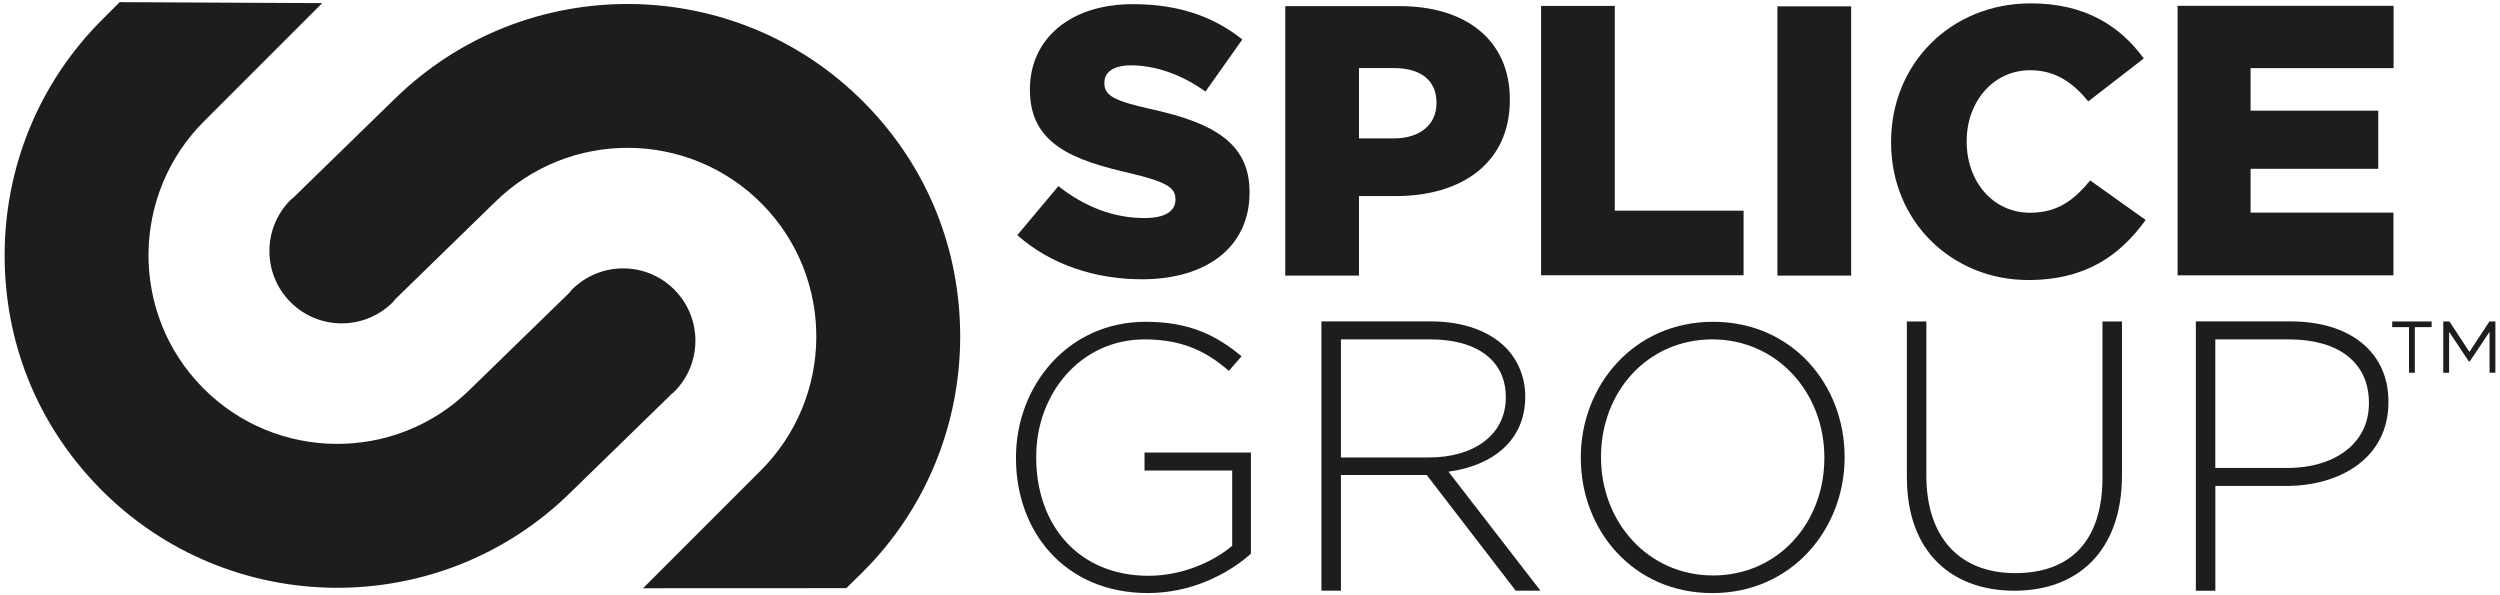
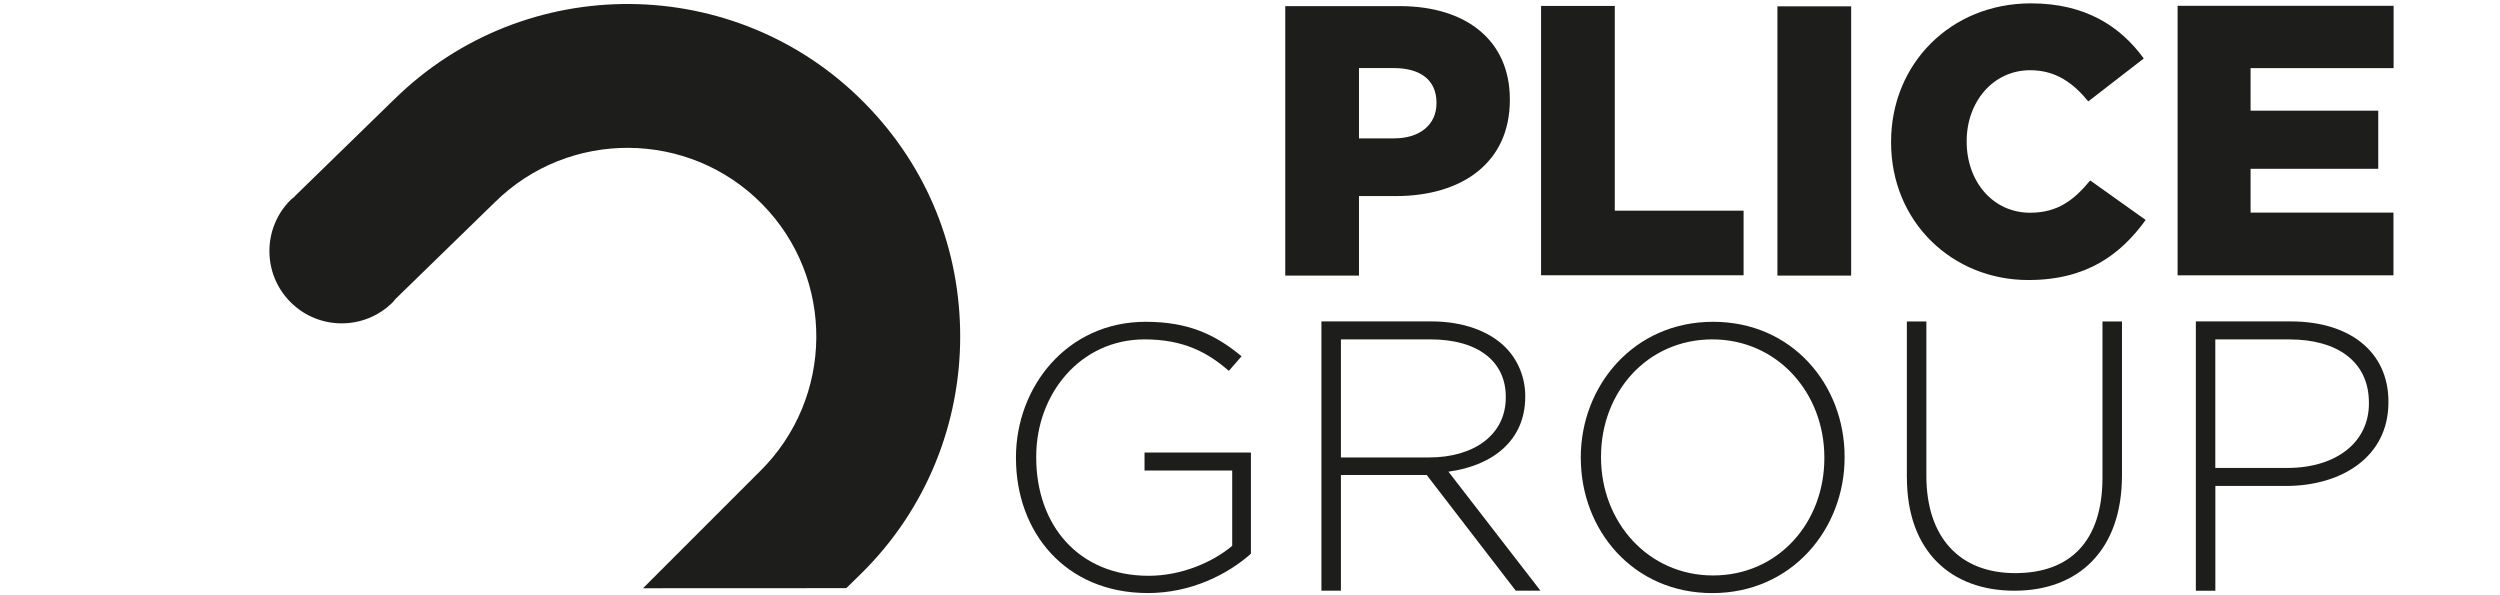
<svg xmlns="http://www.w3.org/2000/svg" id="Layer_1" viewBox="0 0 535.75 127.56">
  <defs>
    <style>.cls-1{fill:#1d1d1b;}</style>
  </defs>
-   <path class="cls-1" d="M122.31,105.49l21.34-20.79-.03-.03c.29-.25,.6-.44,.87-.71,6.05-6.05,6.05-15.86,0-21.91-6.05-6.05-15.86-6.05-21.91,0-.22,.22-.37,.47-.57,.69h0s-21.34,20.77-21.34,20.77c-15.9,15.66-41.58,15.46-57.24-.44-15.66-15.9-15.46-41.57,.52-57.31L69.05,.67,25.65,.46l-3.42,3.42C8.08,17.81,.99,36.24,.99,54.69s6.81,36.16,20.47,50.03c27.59,28.02,72.83,28.37,100.85,.77Z" />
  <path class="cls-1" d="M84.45,21.32l-21.34,20.79,.03,.03c-.29,.25-.6,.44-.87,.71-6.05,6.05-6.05,15.86,0,21.91,6.05,6.05,15.86,6.05,21.91,0,.22-.22,.37-.47,.57-.69h0s21.34-20.77,21.34-20.77c15.9-15.66,41.58-15.46,57.24,.44,15.66,15.9,15.46,41.57-.52,57.31l-25.01,25.01,43.56-.02,3.17-3.1c14.15-13.93,21.24-32.37,21.24-50.81s-6.81-36.16-20.47-50.03c-27.59-28.02-72.83-28.37-100.85-.77Z" />
  <g>
-     <path class="cls-1" d="M218.01,50.39l8.8-10.5c5.7,4.48,11.89,6.84,18.49,6.84,4.32,0,6.6-1.47,6.6-3.91v-.16c0-2.44-1.87-3.66-9.69-5.54-12.13-2.77-21.5-6.19-21.5-17.83v-.16c0-10.59,8.39-18.24,22.07-18.24,9.69,0,17.26,2.61,23.45,7.57l-7.9,11.16c-5.21-3.75-10.91-5.62-15.96-5.62-3.83,0-5.7,1.55-5.7,3.67v.16c0,2.61,1.96,3.75,9.94,5.54,13.03,2.85,21.17,7.08,21.17,17.75v.16c0,11.64-9.2,18.57-23.05,18.57-10.1,0-19.63-3.18-26.71-9.45Z" />
    <path class="cls-1" d="M275.43,1.31h24.51c14.33,0,23.62,7.41,23.62,19.95v.16c0,13.52-10.34,20.6-24.43,20.6h-7.9v17.04h-15.8V1.31Zm23.37,28.34c5.54,0,9.04-3.01,9.04-7.49v-.16c0-4.89-3.5-7.41-9.12-7.41h-7.49v15.07h7.57Z" />
    <path class="cls-1" d="M330.25,1.27h15.8V45.15h27.6v13.84h-43.4V1.27Z" />
    <path class="cls-1" d="M380.9,1.35h15.8V59.06h-15.8V1.35Z" />
    <path class="cls-1" d="M405.26,30.52v-.16c0-16.61,12.7-29.64,29.97-29.64,11.64,0,19.14,4.89,24.18,11.81l-11.89,9.2c-3.26-3.99-7-6.68-12.46-6.68-7.98,0-13.6,6.84-13.6,15.15v.16c0,8.55,5.62,15.23,13.6,15.23,5.94,0,9.45-2.77,12.87-6.92l11.89,8.47c-5.38,7.41-12.62,12.87-25.16,12.87-16.29,0-29.4-12.46-29.4-29.48Z" />
    <path class="cls-1" d="M466.67,1.24h46.28V14.6h-30.65v9.11h27.36v12.46h-27.36v9.39h30.62v13.44h-46.26V1.24Z" />
  </g>
  <g>
    <path class="cls-1" d="M217.72,98.19v-.16c0-15.18,11-29.07,27.79-29.07,9.15,0,14.94,2.73,20.56,7.39l-2.73,3.13c-4.42-3.85-9.55-6.75-18.07-6.75-13.65,0-23.21,11.56-23.21,25.13v.16c0,14.53,9.07,25.37,24.09,25.37,7.15,0,13.81-2.97,17.91-6.42v-16.14h-18.79v-3.85h22.8v21.68c-5.06,4.5-12.93,8.43-22.08,8.43-17.74,0-28.27-13.09-28.27-28.91Z" />
    <path class="cls-1" d="M283.18,68.88h23.61c6.91,0,12.45,2.17,15.82,5.54,2.65,2.65,4.25,6.42,4.25,10.44v.16c0,9.4-6.99,14.77-16.46,16.06l19.72,25.5h-5.3l-19.07-24.78h-18.39v24.78h-4.18v-57.71Zm23.13,29.15c9.4,0,16.38-4.74,16.38-12.85v-.16c0-7.55-5.94-12.29-16.14-12.29h-19.19v25.3h18.95Z" />
    <path class="cls-1" d="M338.76,98.19v-.16c0-15.34,11.32-29.07,28.35-29.07s28.19,13.57,28.19,28.91v.16c0,15.34-11.32,29.07-28.35,29.07s-28.18-13.57-28.18-28.91Zm52.2,0v-.16c0-13.89-10.12-25.3-24.01-25.3s-23.85,11.24-23.85,25.13v.16c0,13.89,10.12,25.3,24.01,25.3s23.85-11.24,23.85-25.14Z" />
    <path class="cls-1" d="M408.64,102.34v-33.45h4.18v33.05c0,13.25,7.15,20.88,19.03,20.88s18.71-6.91,18.71-20.48v-33.45h4.18v32.97c0,16.14-9.4,24.73-23.05,24.73s-23.04-8.51-23.04-24.25Z" />
    <path class="cls-1" d="M470.56,68.88h20.4c12.36,0,20.88,6.34,20.88,17.19v.16c0,11.8-10.2,17.91-21.92,17.91h-15.17v22.45h-4.18v-57.71Zm19.6,31.4c10.44,0,17.5-5.46,17.5-13.81v-.16c0-8.92-6.91-13.57-17.02-13.57h-15.9v27.54h15.42Z" />
  </g>
-   <path class="cls-1" d="M516.25,70.1h-3.6v-1.21h8.45v1.21h-3.6v9.77h-1.25v-9.77Zm7.35-1.21h1.32l4.28,6.53,4.28-6.53h1.28v10.99h-1.25v-8.77l-4.25,6.35h-.18l-4.24-6.35v8.77h-1.25v-10.99Z" />
</svg>